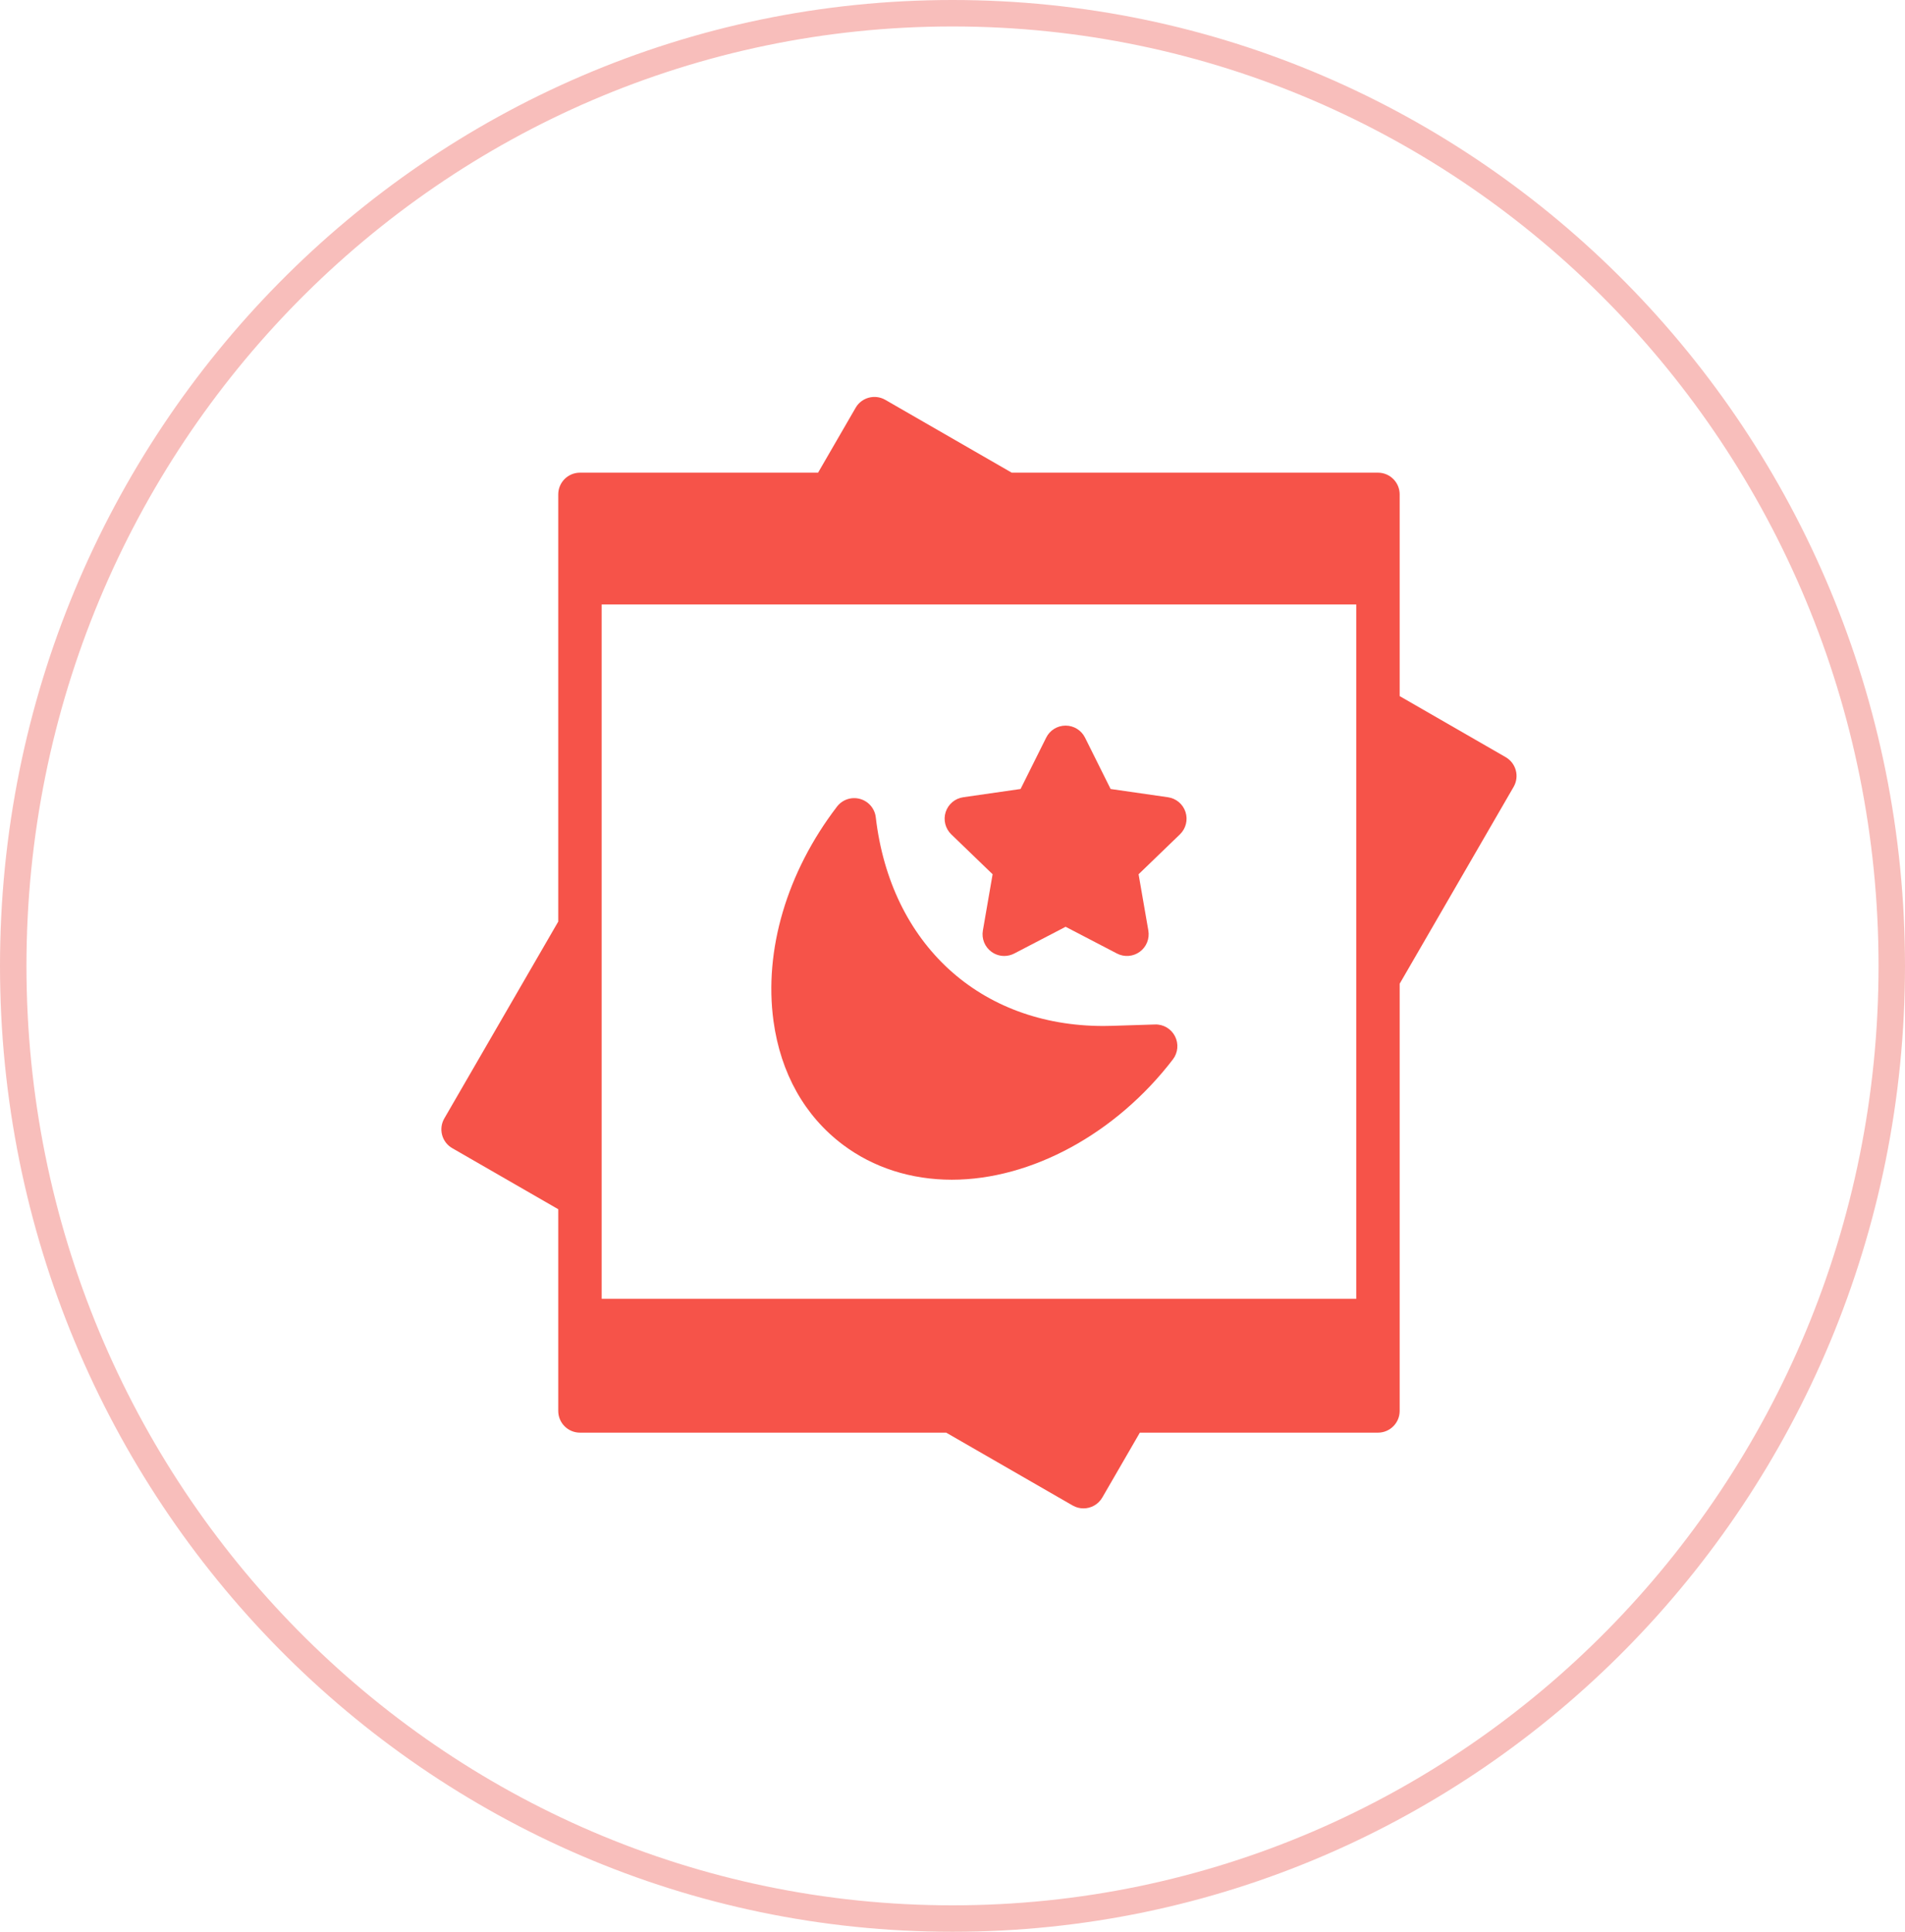
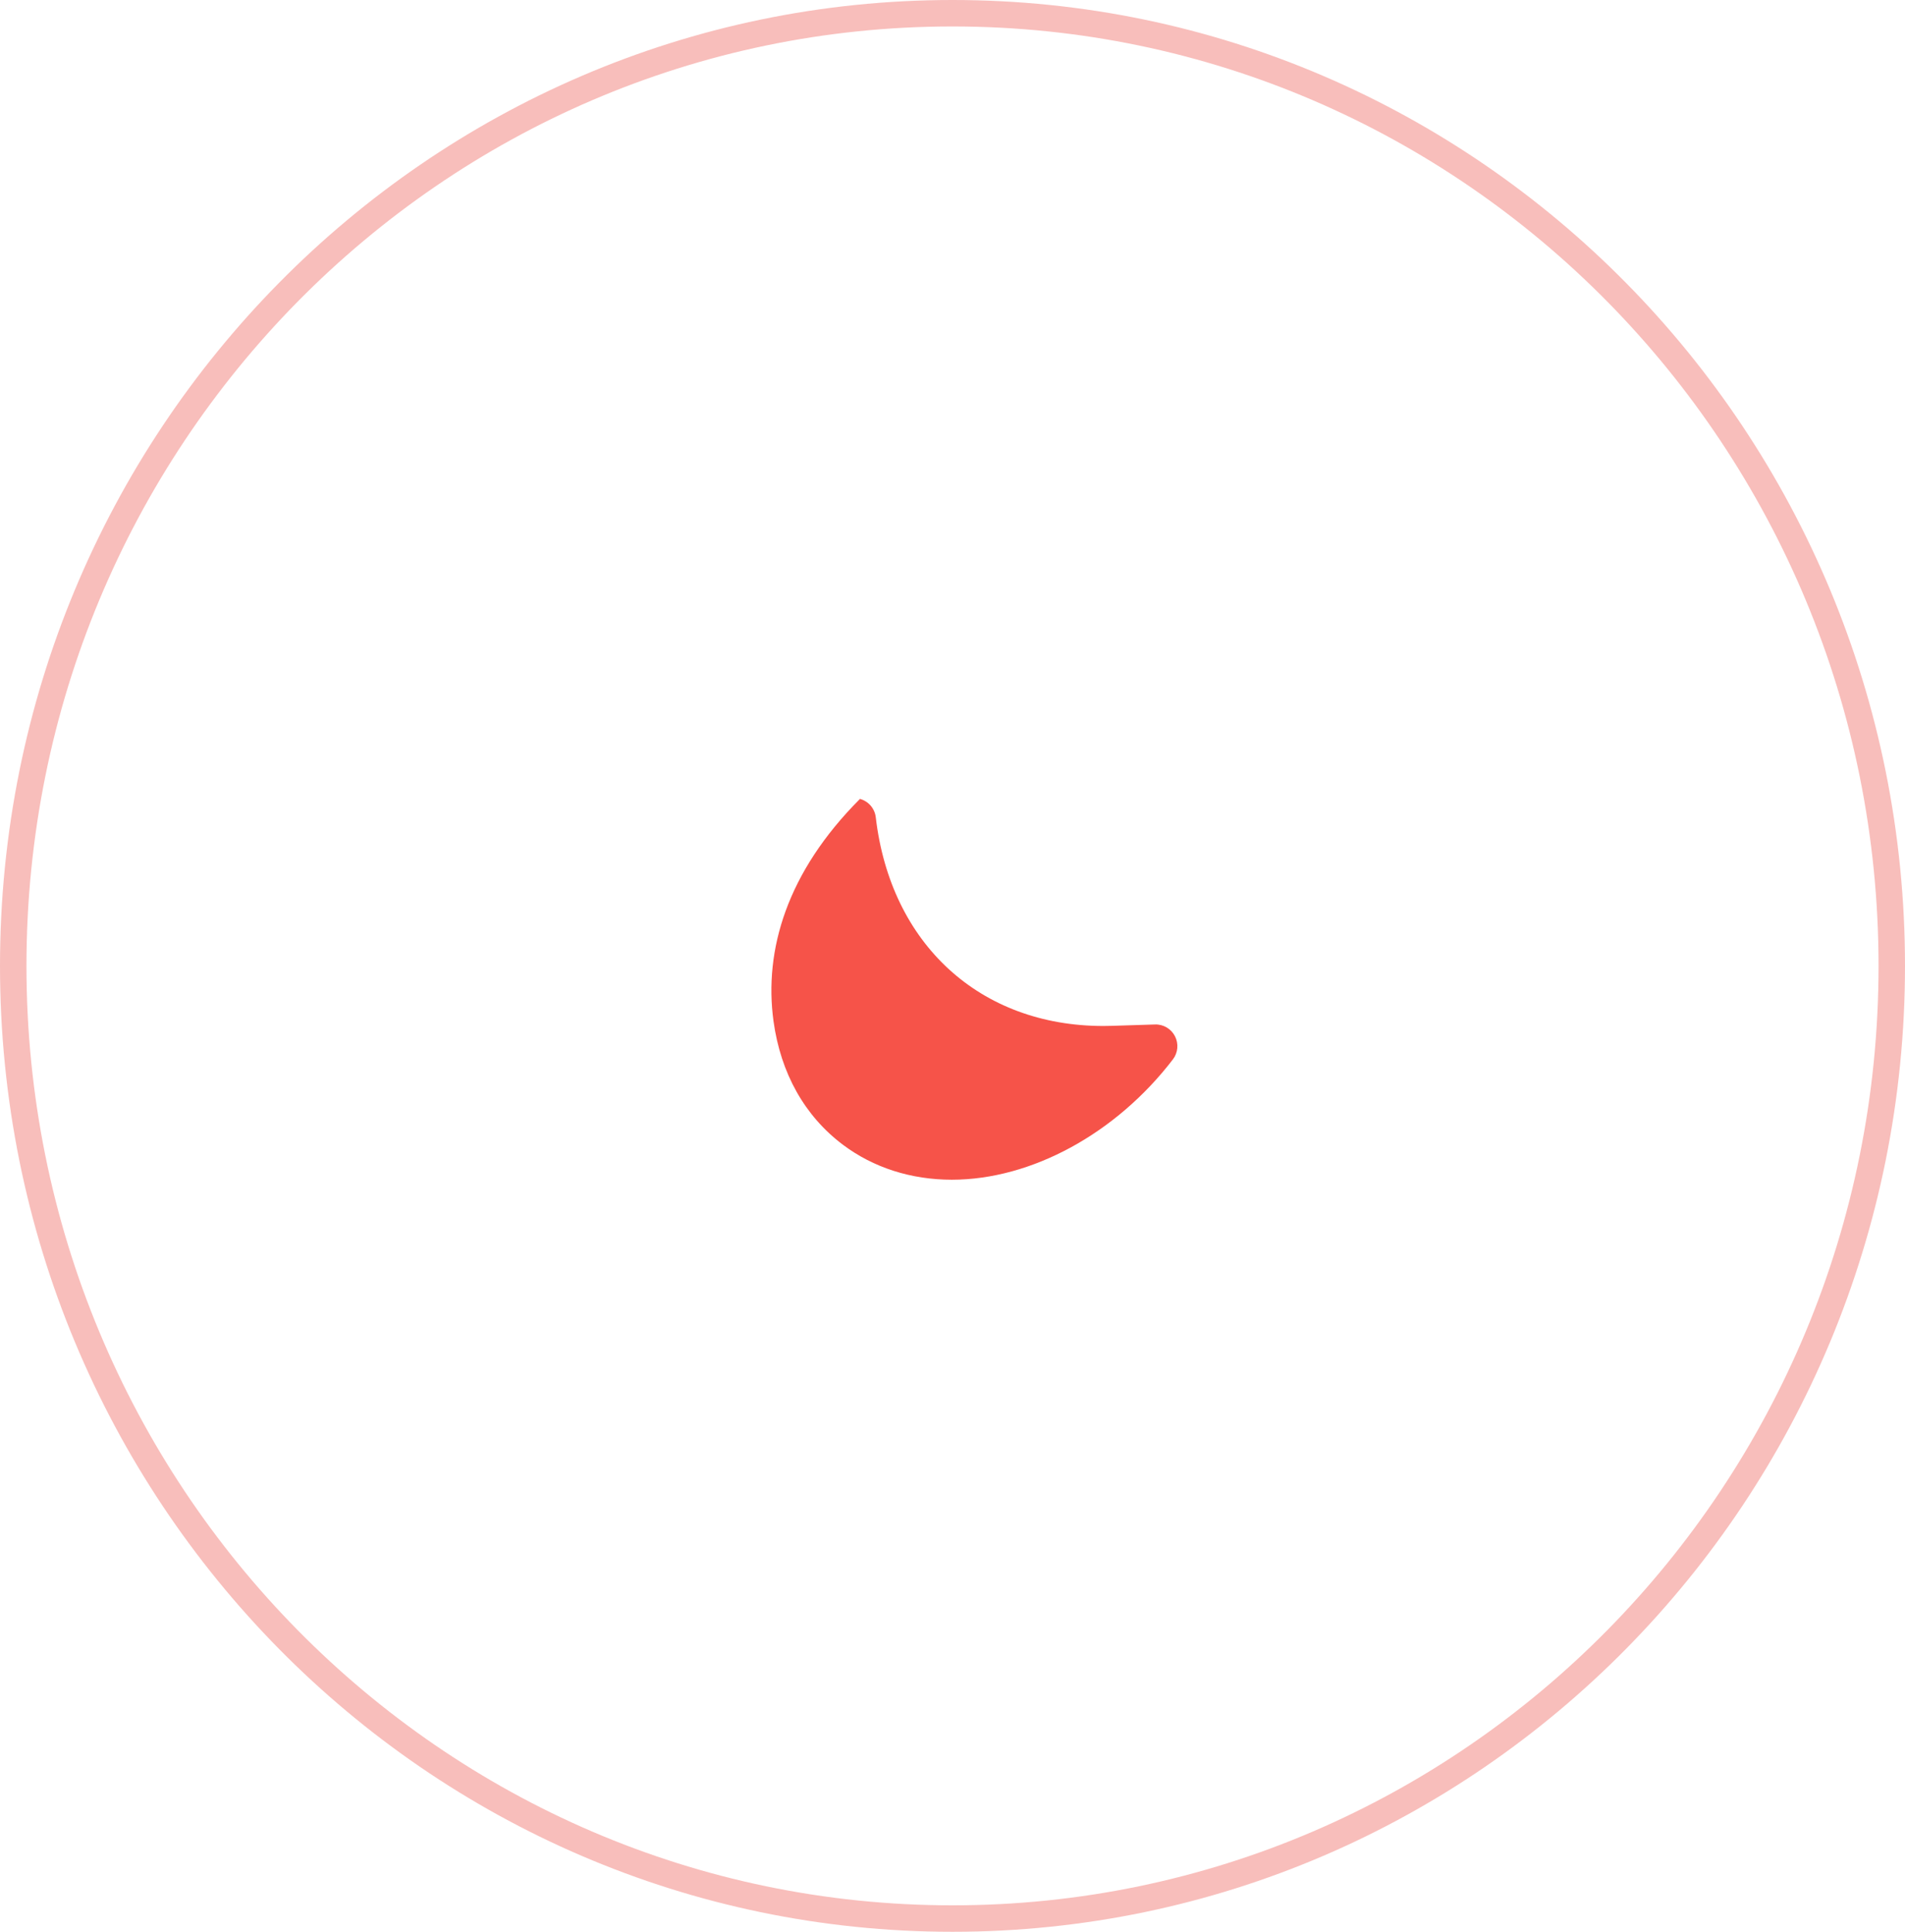
<svg xmlns="http://www.w3.org/2000/svg" width="72" height="73" viewBox="0 0 72 73" fill="none">
  <path d="M71.5 36.5C71.5 56.389 55.6 72.5 36 72.5C16.4 72.5 0.5 56.389 0.5 36.5C0.5 16.611 16.4 0.5 36 0.5C55.6 0.5 71.5 16.611 71.5 36.5Z" stroke="#F8BEBB" />
  <g clip-path="url(#clip0_381_293)">
    <g clip-path="url(#clip1_381_293)">
-       <path d="M57.29 29.11C57.234 28.9 57.096 28.721 56.907 28.612L52.901 26.305V18.682C52.901 18.23 52.533 17.862 52.081 17.862H38.239L33.459 15.109C33.067 14.884 32.565 15.018 32.339 15.409L30.919 17.862H21.919C21.467 17.862 21.099 18.23 21.099 18.682V34.829C21.094 34.837 21.089 34.843 21.084 34.852L16.792 42.266C16.683 42.455 16.653 42.679 16.71 42.89C16.766 43.1 16.904 43.279 17.093 43.388L21.099 45.695V53.318C21.099 53.77 21.467 54.138 21.919 54.138H35.761L40.541 56.891C40.671 56.965 40.811 57 40.951 57C41.234 57 41.509 56.853 41.661 56.591L43.081 54.138H52.081C52.533 54.138 52.901 53.77 52.901 53.318V37.174L57.208 29.734C57.317 29.545 57.347 29.321 57.29 29.11ZM51.26 49.08H22.74V22.843H51.26V49.08Z" fill="#F65349" />
-       <path d="M31.861 43.261C33.011 44.124 34.434 44.58 35.975 44.58C38.98 44.58 42.181 42.838 44.33 40.033C44.523 39.781 44.553 39.441 44.409 39.159C44.264 38.877 43.972 38.703 43.653 38.714L42.043 38.765C41.93 38.769 41.816 38.771 41.705 38.771H41.704C37.037 38.771 33.66 35.675 33.1 30.885C33.062 30.553 32.825 30.278 32.503 30.19C32.181 30.101 31.837 30.216 31.634 30.482C29.741 32.953 28.867 35.908 29.235 38.589C29.506 40.558 30.414 42.174 31.861 43.261Z" fill="#F65349" />
-       <path d="M37.516 33.037L37.148 35.164C37.094 35.472 37.22 35.783 37.472 35.967C37.615 36.072 37.785 36.125 37.956 36.125C38.085 36.125 38.215 36.094 38.335 36.032L40.275 35.022L42.215 36.032C42.491 36.176 42.826 36.151 43.078 35.967C43.33 35.783 43.455 35.472 43.402 35.164L43.033 33.037L44.596 31.529C44.822 31.311 44.903 30.985 44.807 30.686C44.711 30.388 44.453 30.171 44.143 30.127L41.976 29.815L41.009 27.874C40.869 27.595 40.586 27.42 40.275 27.42C39.963 27.42 39.679 27.595 39.541 27.874L38.573 29.815L36.406 30.127C36.096 30.171 35.839 30.388 35.742 30.686C35.646 30.985 35.728 31.311 35.953 31.529L37.516 33.037Z" fill="#F65349" />
+       <path d="M31.861 43.261C33.011 44.124 34.434 44.58 35.975 44.58C38.98 44.58 42.181 42.838 44.33 40.033C44.523 39.781 44.553 39.441 44.409 39.159C44.264 38.877 43.972 38.703 43.653 38.714L42.043 38.765C41.93 38.769 41.816 38.771 41.705 38.771H41.704C37.037 38.771 33.66 35.675 33.1 30.885C33.062 30.553 32.825 30.278 32.503 30.19C29.741 32.953 28.867 35.908 29.235 38.589C29.506 40.558 30.414 42.174 31.861 43.261Z" fill="#F65349" />
    </g>
  </g>
  <defs>
    <clipPath id="clip0_381_293">
      <rect width="42" height="42" fill="white" transform="translate(15.5 15)" />
    </clipPath>
    <clipPath id="clip1_381_293">
      <rect width="42" height="42" fill="white" transform="translate(16 15)" />
    </clipPath>
  </defs>
</svg>